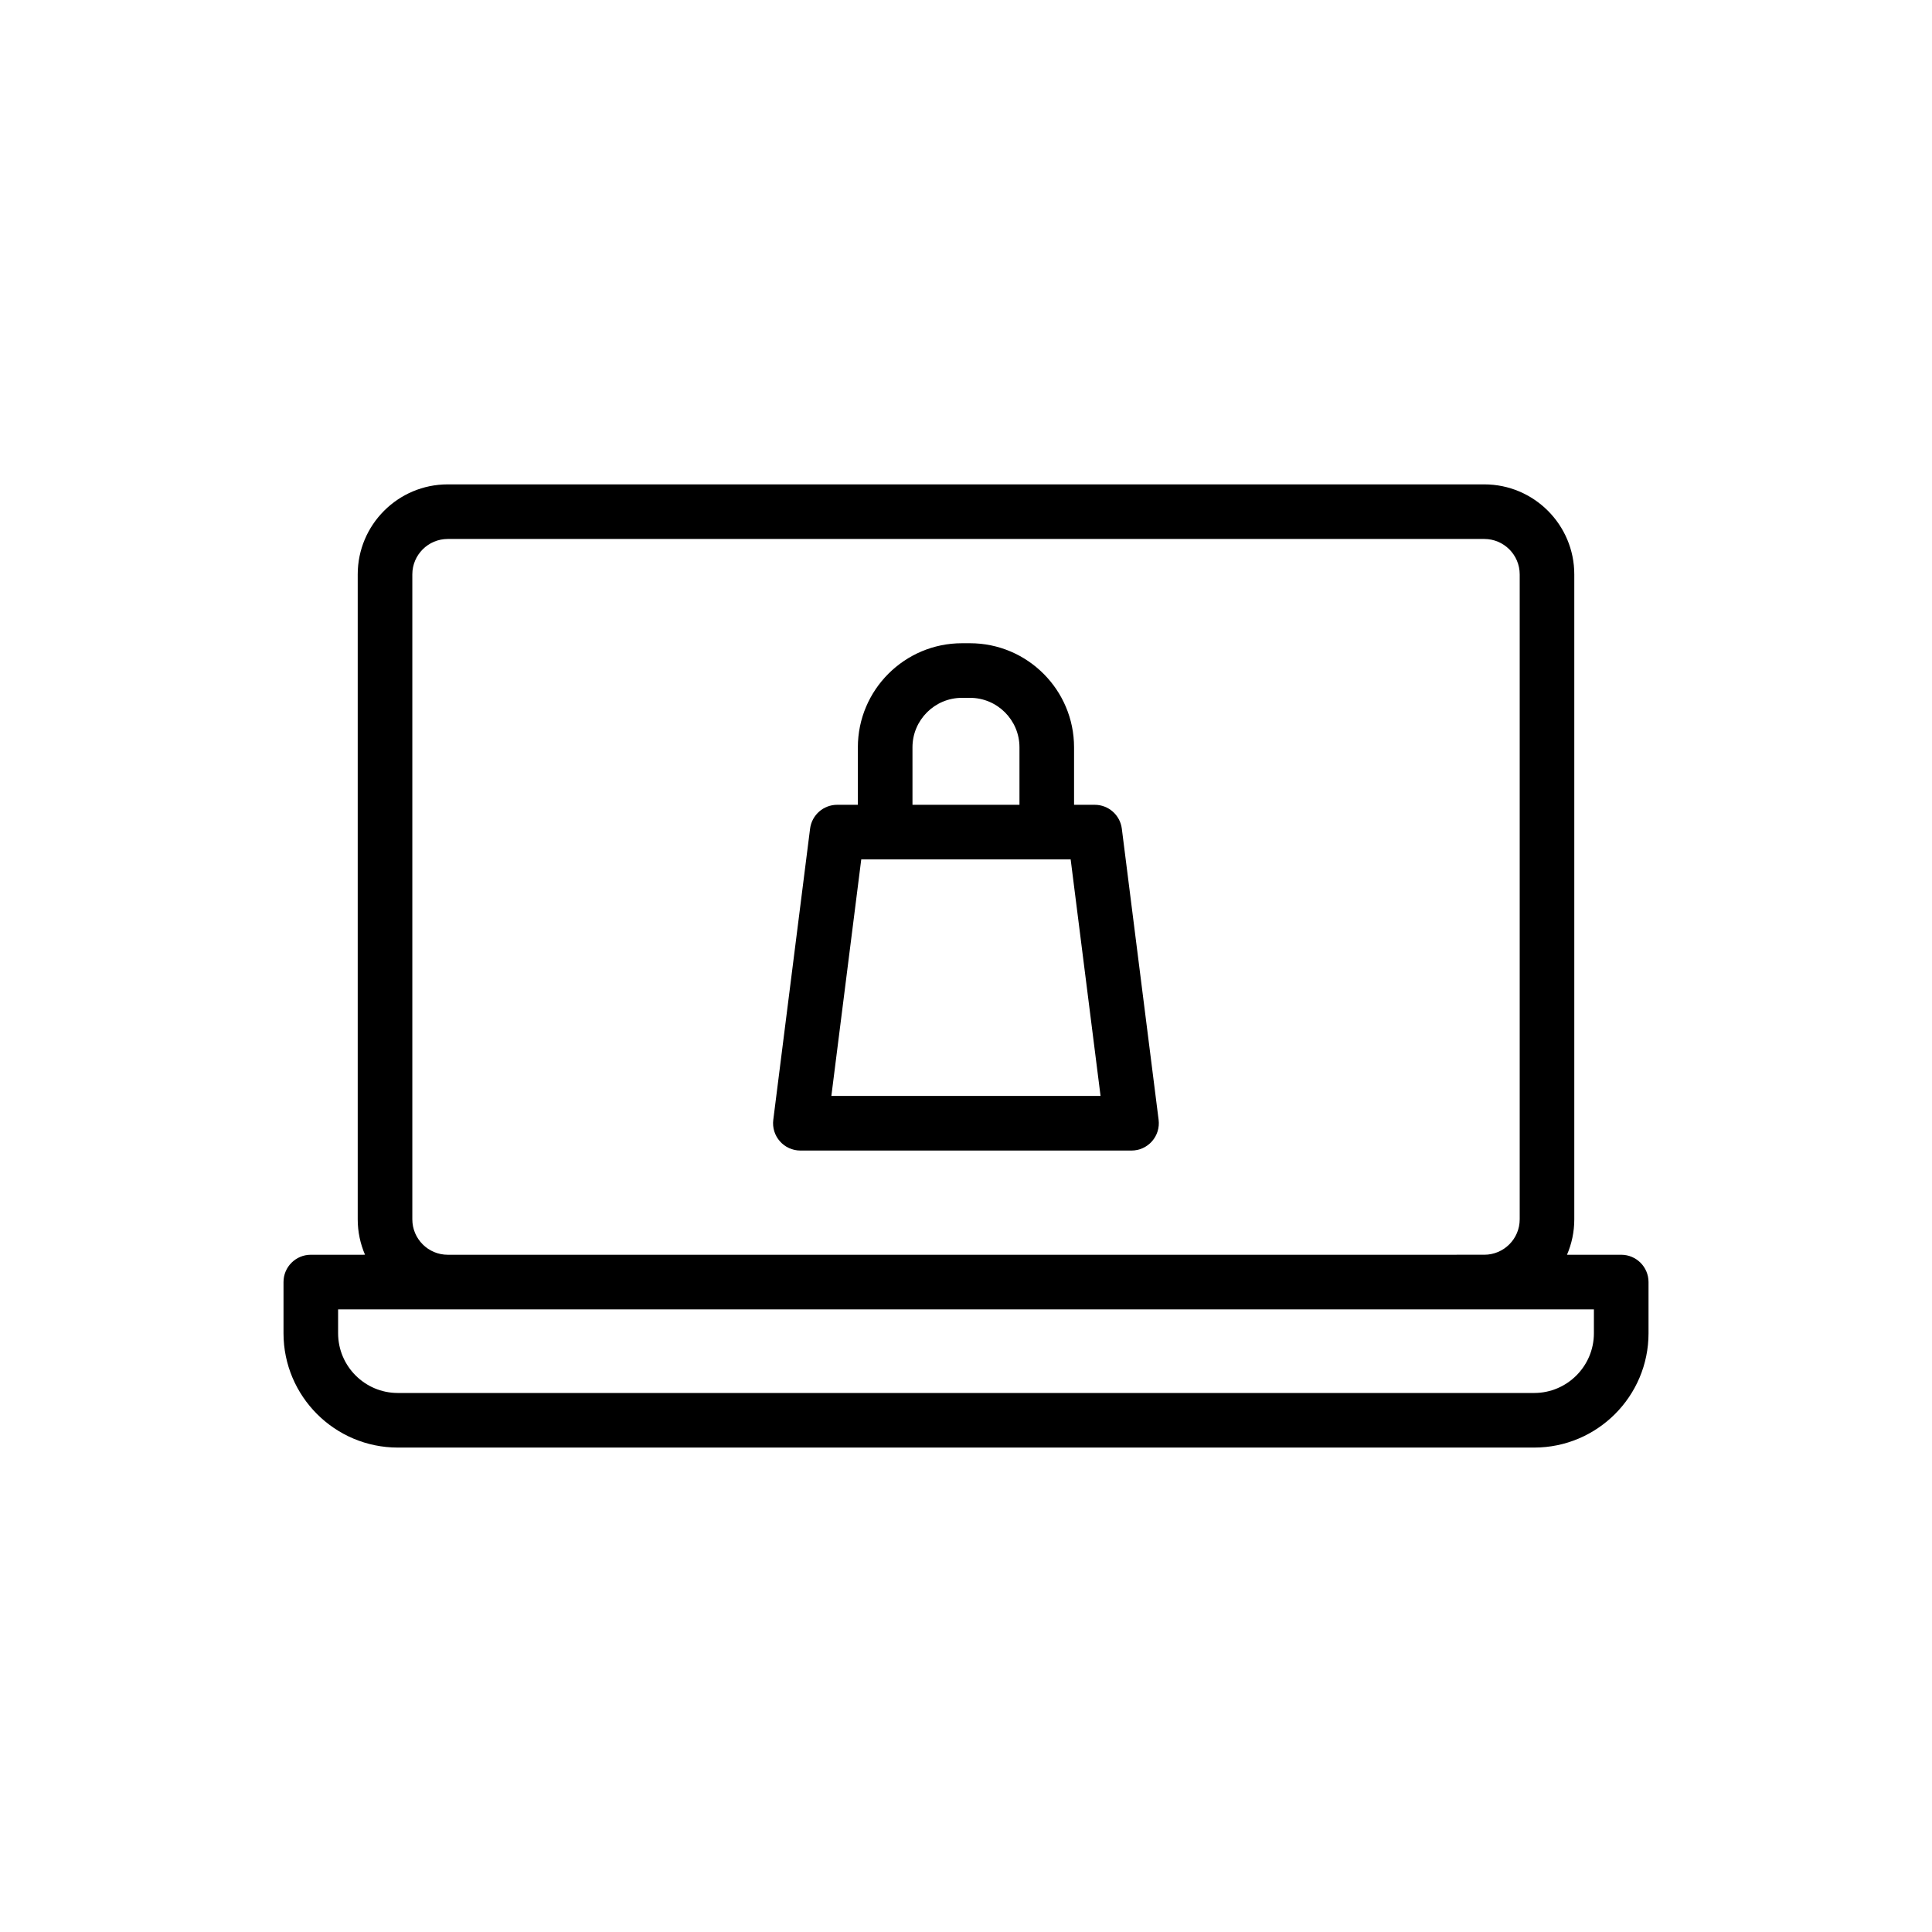
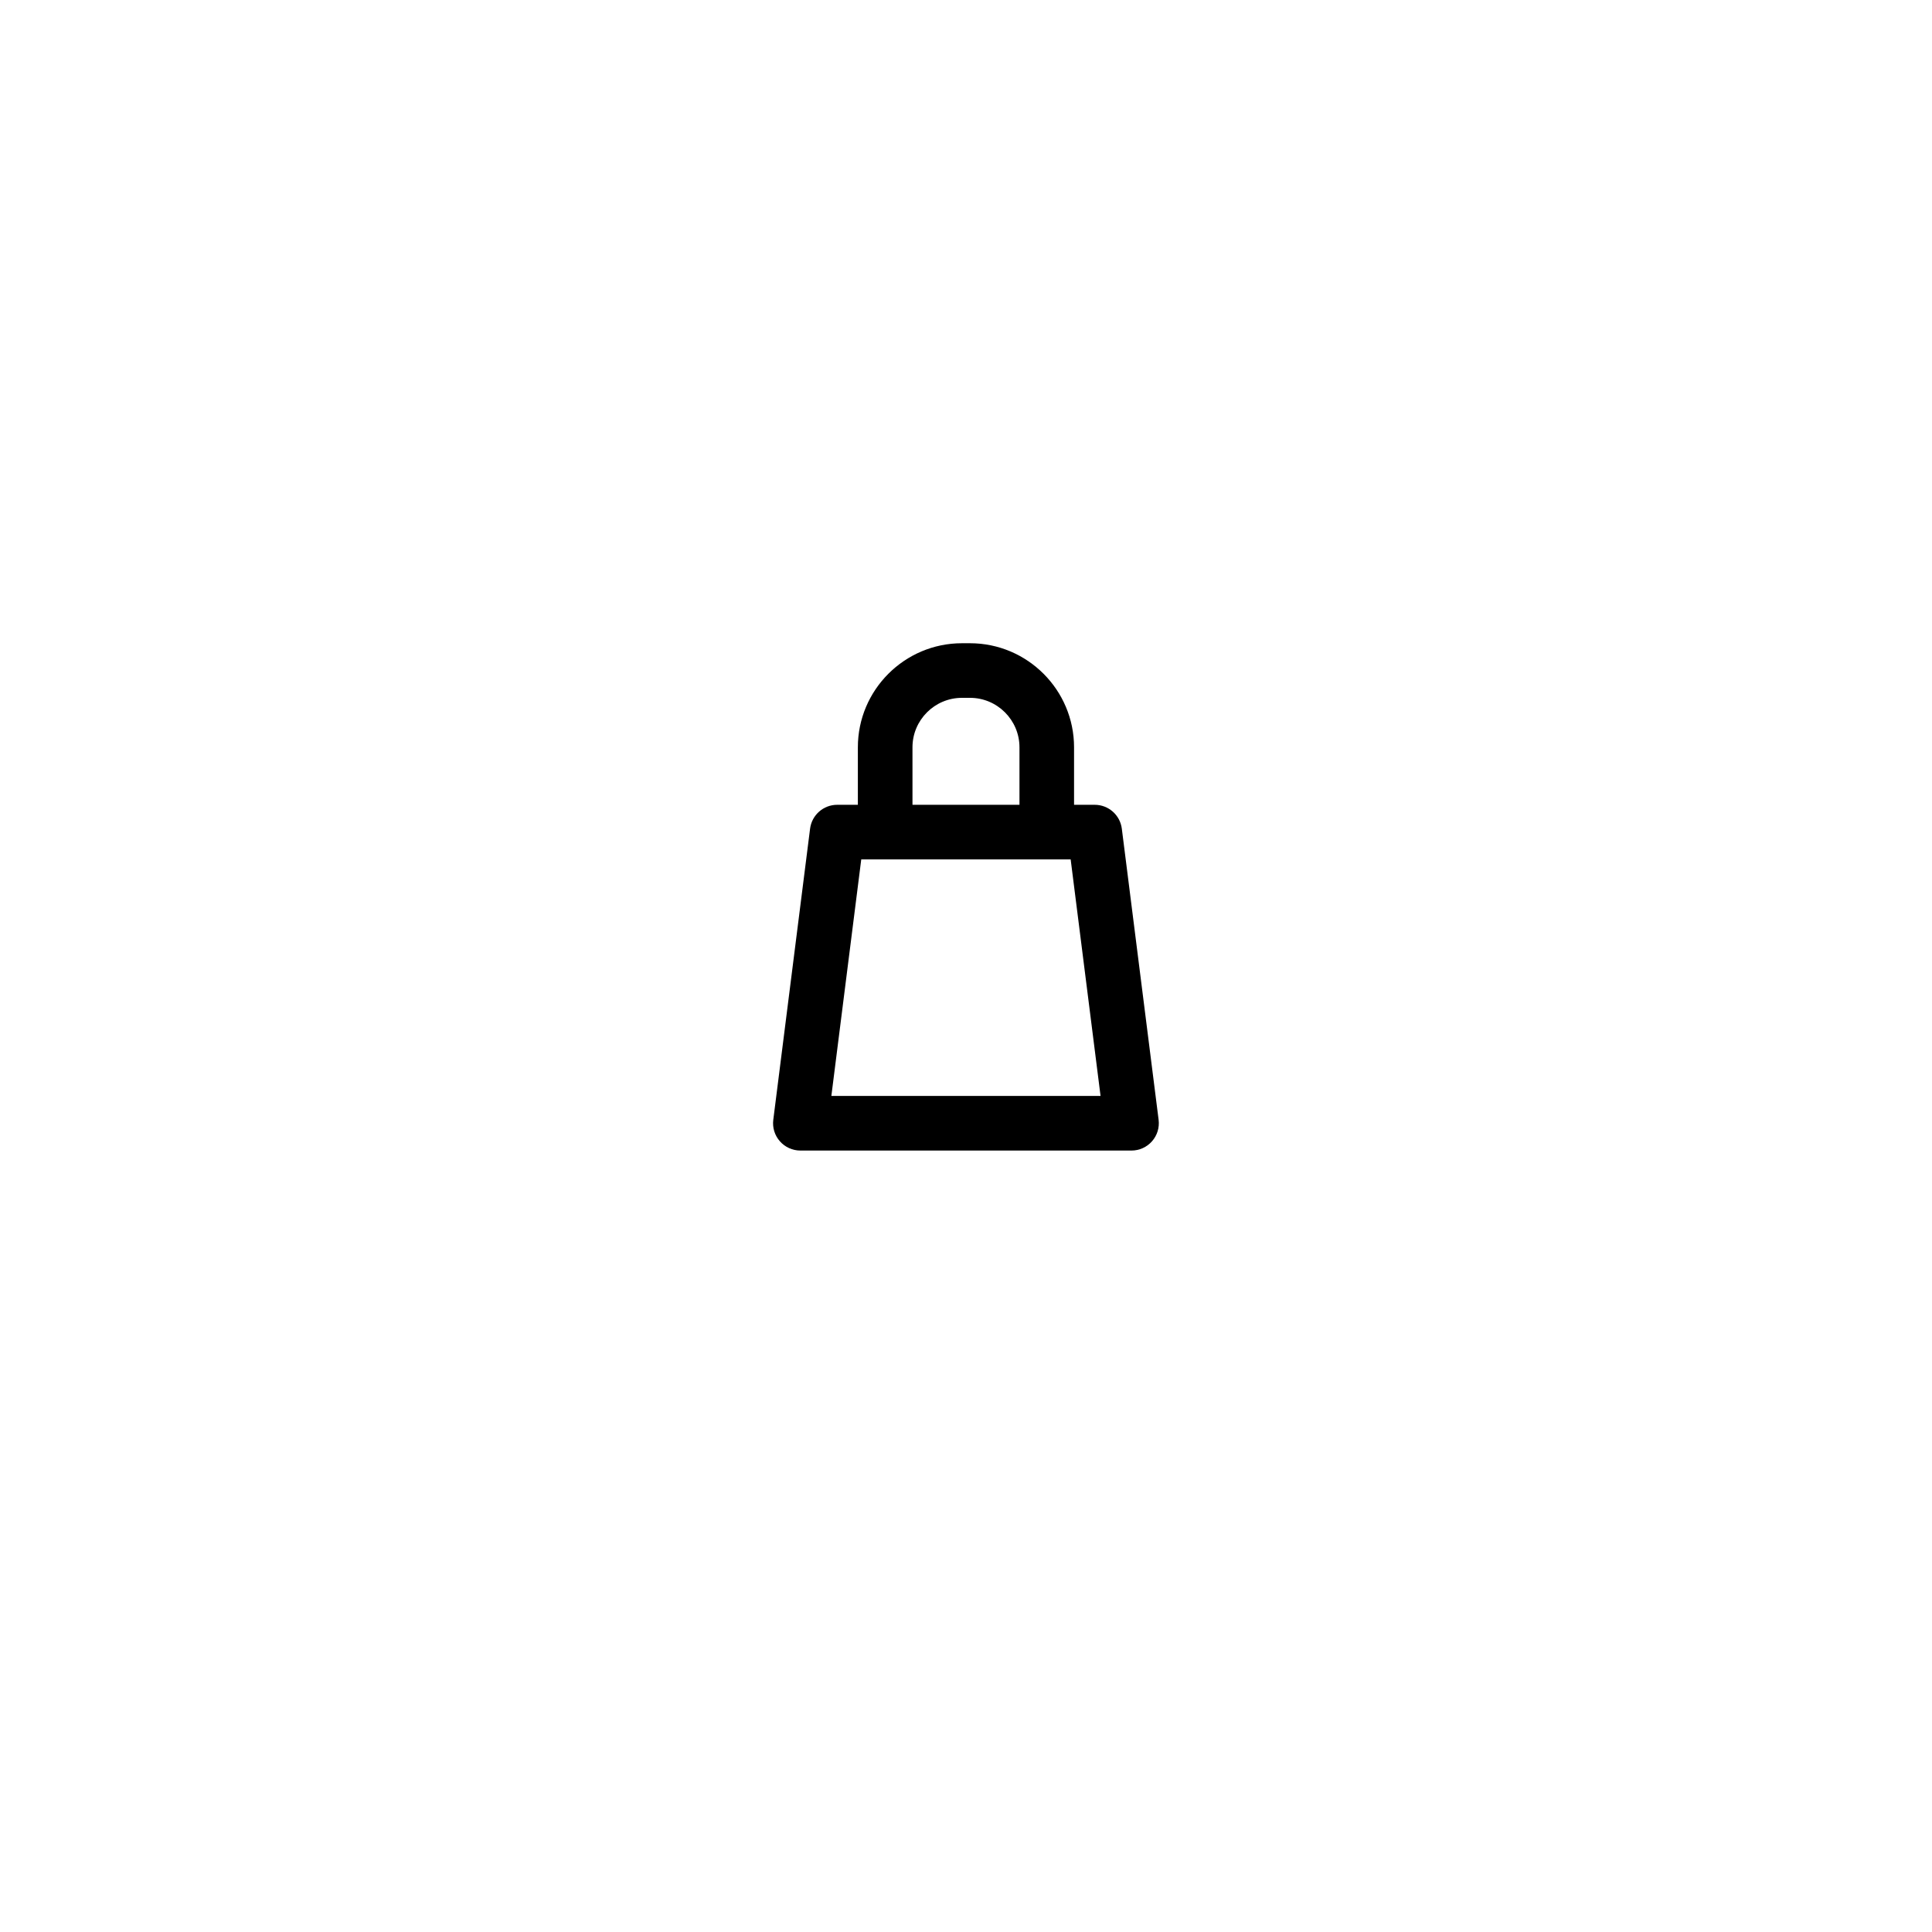
<svg xmlns="http://www.w3.org/2000/svg" fill="#000000" width="800px" height="800px" version="1.1" viewBox="144 144 512 512">
  <g>
-     <path d="m573.64 476.53h-14.371c1.238-2.883 1.934-6.051 1.934-9.383v-170.93c0-13.152-10.695-23.852-23.852-23.852h-274.7c-13.156 0-23.852 10.699-23.852 23.852v170.92c0 3.332 0.695 6.5 1.934 9.383l-14.367 0.004c-4 0-7.234 3.238-7.234 7.234v13.566c0 16.707 13.594 30.297 30.297 30.297h301.15c16.703 0 30.297-13.59 30.297-30.297v-13.566c-0.004-3.996-3.242-7.234-7.238-7.234zm-320.37-9.383v-170.93c0-5.176 4.211-9.383 9.383-9.383h274.7c5.172 0 9.383 4.207 9.383 9.383v170.92c0 5.176-4.211 9.383-9.383 9.383l-274.7 0.004c-5.172 0-9.383-4.211-9.383-9.383zm313.13 30.18c0 8.727-7.102 15.828-15.824 15.828h-301.15c-8.727 0-15.824-7.102-15.824-15.828v-6.332h332.8z" />
    <path d="m434.12 357.28h-5.484v-15.234c0-15.207-12.371-27.582-27.582-27.582h-2.121c-15.211 0-27.59 12.375-27.59 27.582v15.234h-5.484c-3.644 0-6.719 2.715-7.18 6.328l-9.75 77.156c-0.262 2.062 0.375 4.133 1.754 5.691 1.371 1.559 3.348 2.453 5.426 2.453h87.758c2.078 0 4.055-0.895 5.426-2.453 1.379-1.559 2.012-3.629 1.754-5.691l-9.75-77.156c-0.457-3.613-3.531-6.328-7.176-6.328zm-48.305-15.234c0-7.231 5.887-13.113 13.121-13.113h2.121c7.227 0 13.113 5.883 13.113 13.113v15.234h-28.352zm-21.496 92.391 7.922-62.688h55.496l7.922 62.688z" />
  </g>
</svg>